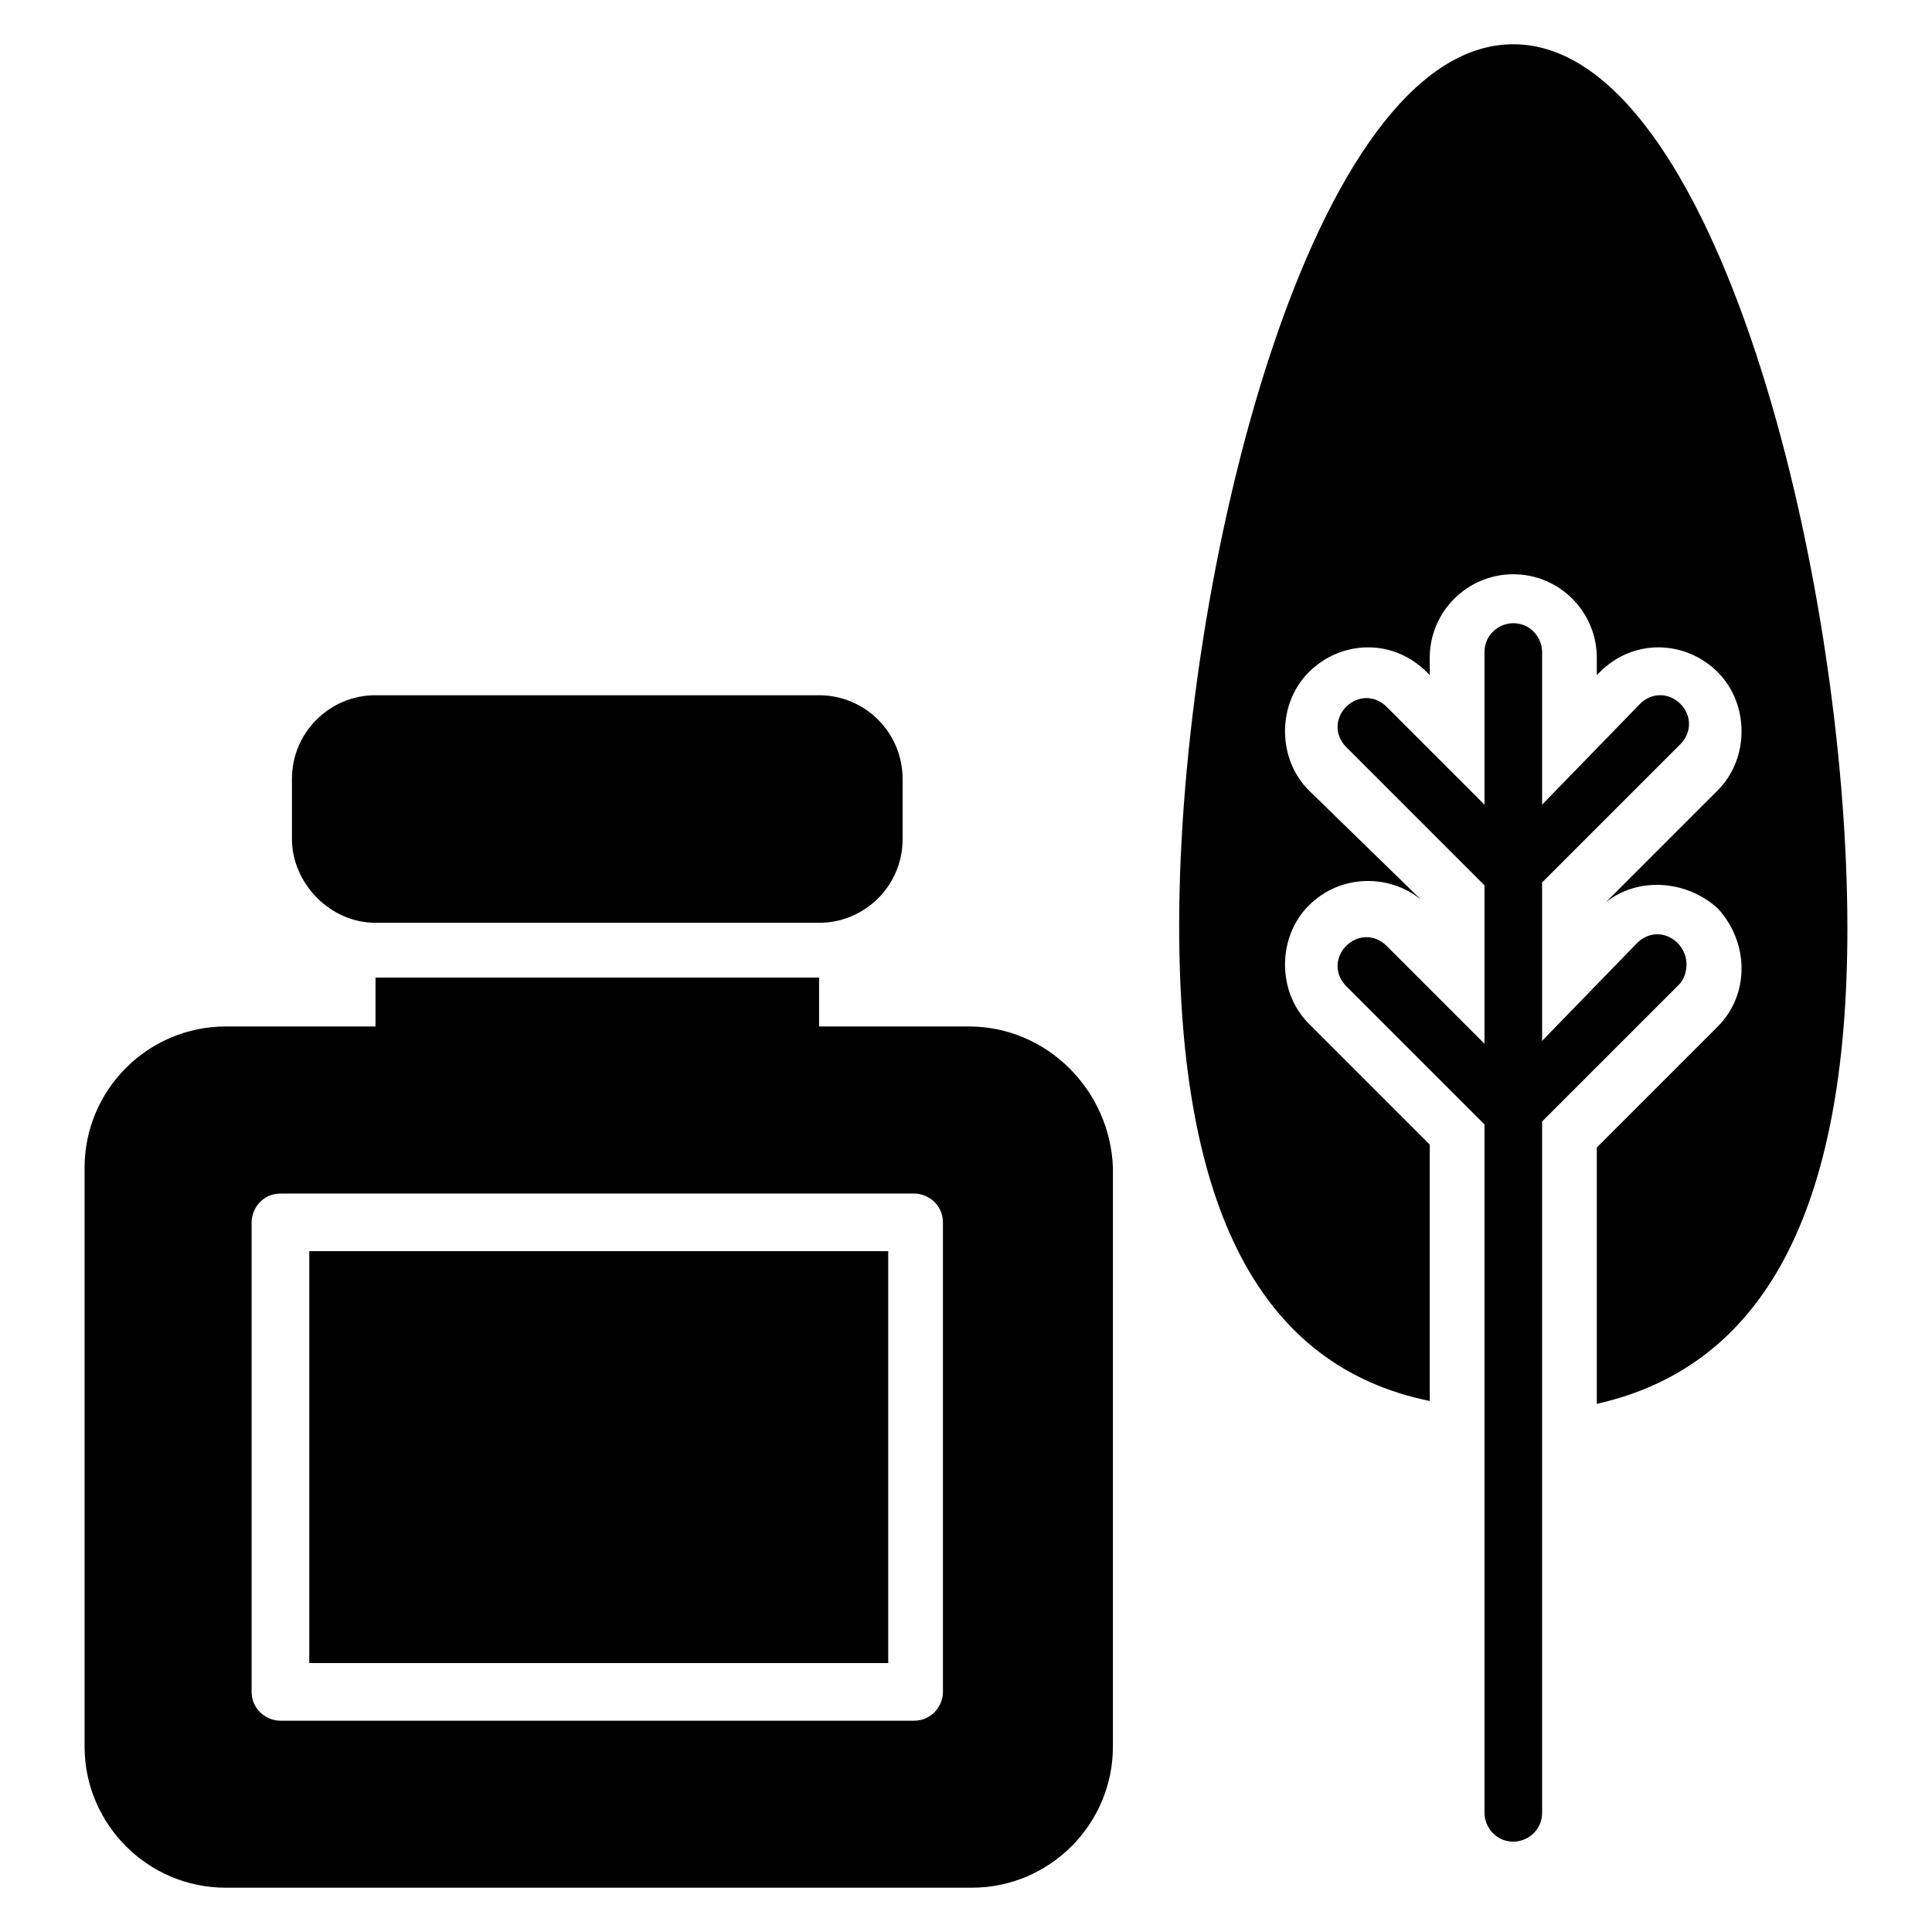
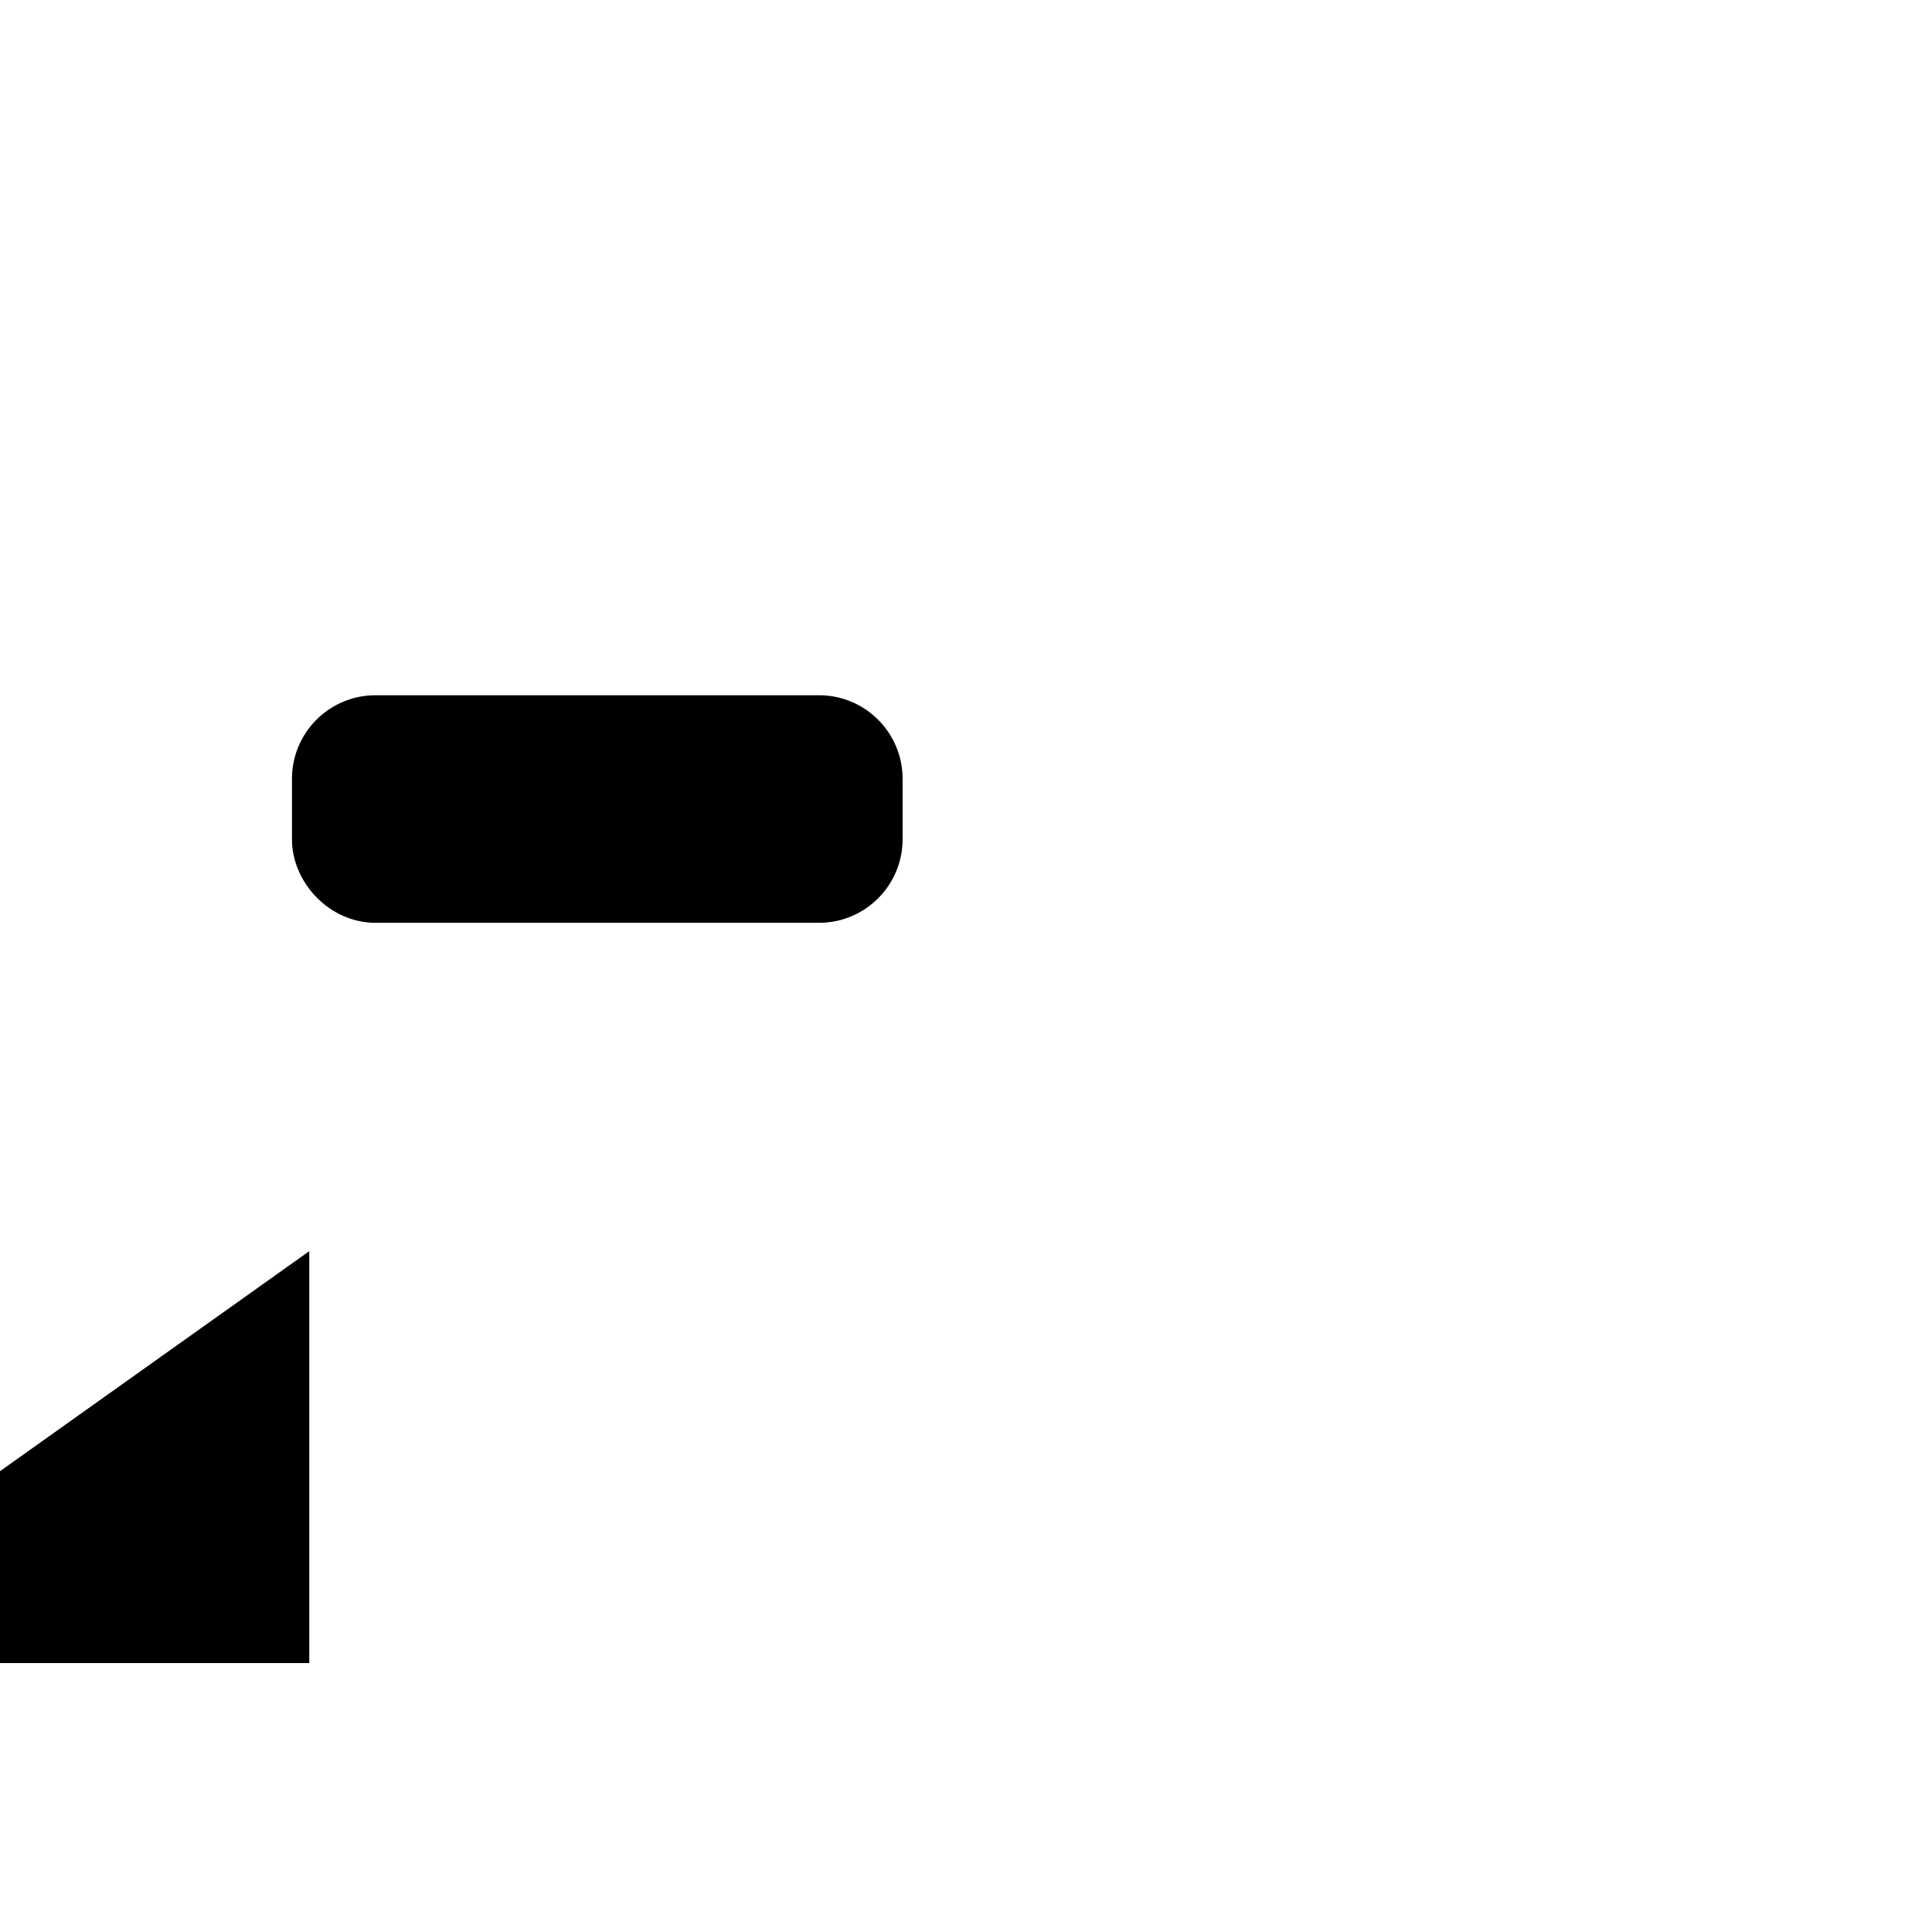
<svg xmlns="http://www.w3.org/2000/svg" fill="#000000" width="800px" height="800px" version="1.1" viewBox="144 144 512 512">
  <g>
-     <path d="m225.96 475.57h153.43v109.16h-153.43z" />
-     <path d="m400.76 416.03h-39.695v-12.977h-117.55v12.977h-39.695c-20.609 0-37.402 16.793-37.402 37.402v153.43c0 20.609 16.793 37.402 37.402 37.402h197.71c20.609 0 37.402-16.793 37.402-37.402l0.004-153.43c-0.766-20.609-17.559-37.406-38.168-37.406zm-6.871 176.34c0 3.816-3.055 7.633-7.633 7.633h-167.94c-3.816 0-7.633-3.055-7.633-7.633v-124.43c0-3.816 3.055-7.633 7.633-7.633h167.94c3.816 0 7.633 3.055 7.633 7.633z" />
+     <path d="m225.96 475.57v109.16h-153.43z" />
    <path d="m243.51 388.55h117.55c12.215 0 22.137-9.922 22.137-22.137v-16.031c0-12.215-9.922-22.137-22.137-22.137h-117.55c-12.215 0-22.137 9.922-22.137 22.137v16.031c0 11.453 9.922 22.137 22.137 22.137z" />
-     <path d="m545.04 155.73c-53.434 0-88.547 140.46-88.547 233.59 0 74.809 21.375 116.79 66.41 125.95v-67.938l-32.062-32.062c-8.398-8.398-8.398-22.902 0-31.297 8.398-8.398 21.375-8.398 29.77-1.527l-29.77-29.008c-8.398-8.398-8.398-22.902 0-31.297 8.398-8.398 22.137-9.16 31.297 0l0.762 0.762v-4.582c0-12.215 9.922-22.137 22.137-22.137s22.137 9.922 22.137 22.137v4.582l0.762-0.762c9.16-9.16 22.902-8.398 31.297 0 8.398 8.398 8.398 22.902 0 31.297l-29.77 29.77c8.398-6.871 21.375-6.106 29.77 1.527 8.398 9.16 8.398 22.902 0 31.297l-32.062 32.062v67.938c44.273-9.922 66.41-51.145 66.41-125.95 0.008-93.891-35.105-234.35-88.539-234.35z" />
-     <path d="m588.55 393.89c-3.055-3.055-7.633-3.055-10.688 0l-25.191 25.953v-41.984l36.641-36.641c3.055-3.055 3.055-7.633 0-10.688-3.055-3.055-7.633-3.055-10.688 0l-25.953 26.719v-40.457c0-3.816-3.055-7.633-7.633-7.633-3.816 0-7.633 3.055-7.633 7.633v40.457l-25.953-25.953c-3.055-3.055-7.633-3.055-10.688 0-3.055 3.055-3.055 7.633 0 10.688l36.641 36.641v41.984l-25.953-25.953c-3.055-3.055-7.633-3.055-10.688 0-3.055 3.055-3.055 7.633 0 10.688l36.641 36.641v182.44c0 3.816 3.055 7.633 7.633 7.633 3.816 0 7.633-3.055 7.633-7.633v-183.21l36.641-36.641c2.289-3.055 2.289-7.633-0.762-10.688z" />
  </g>
</svg>